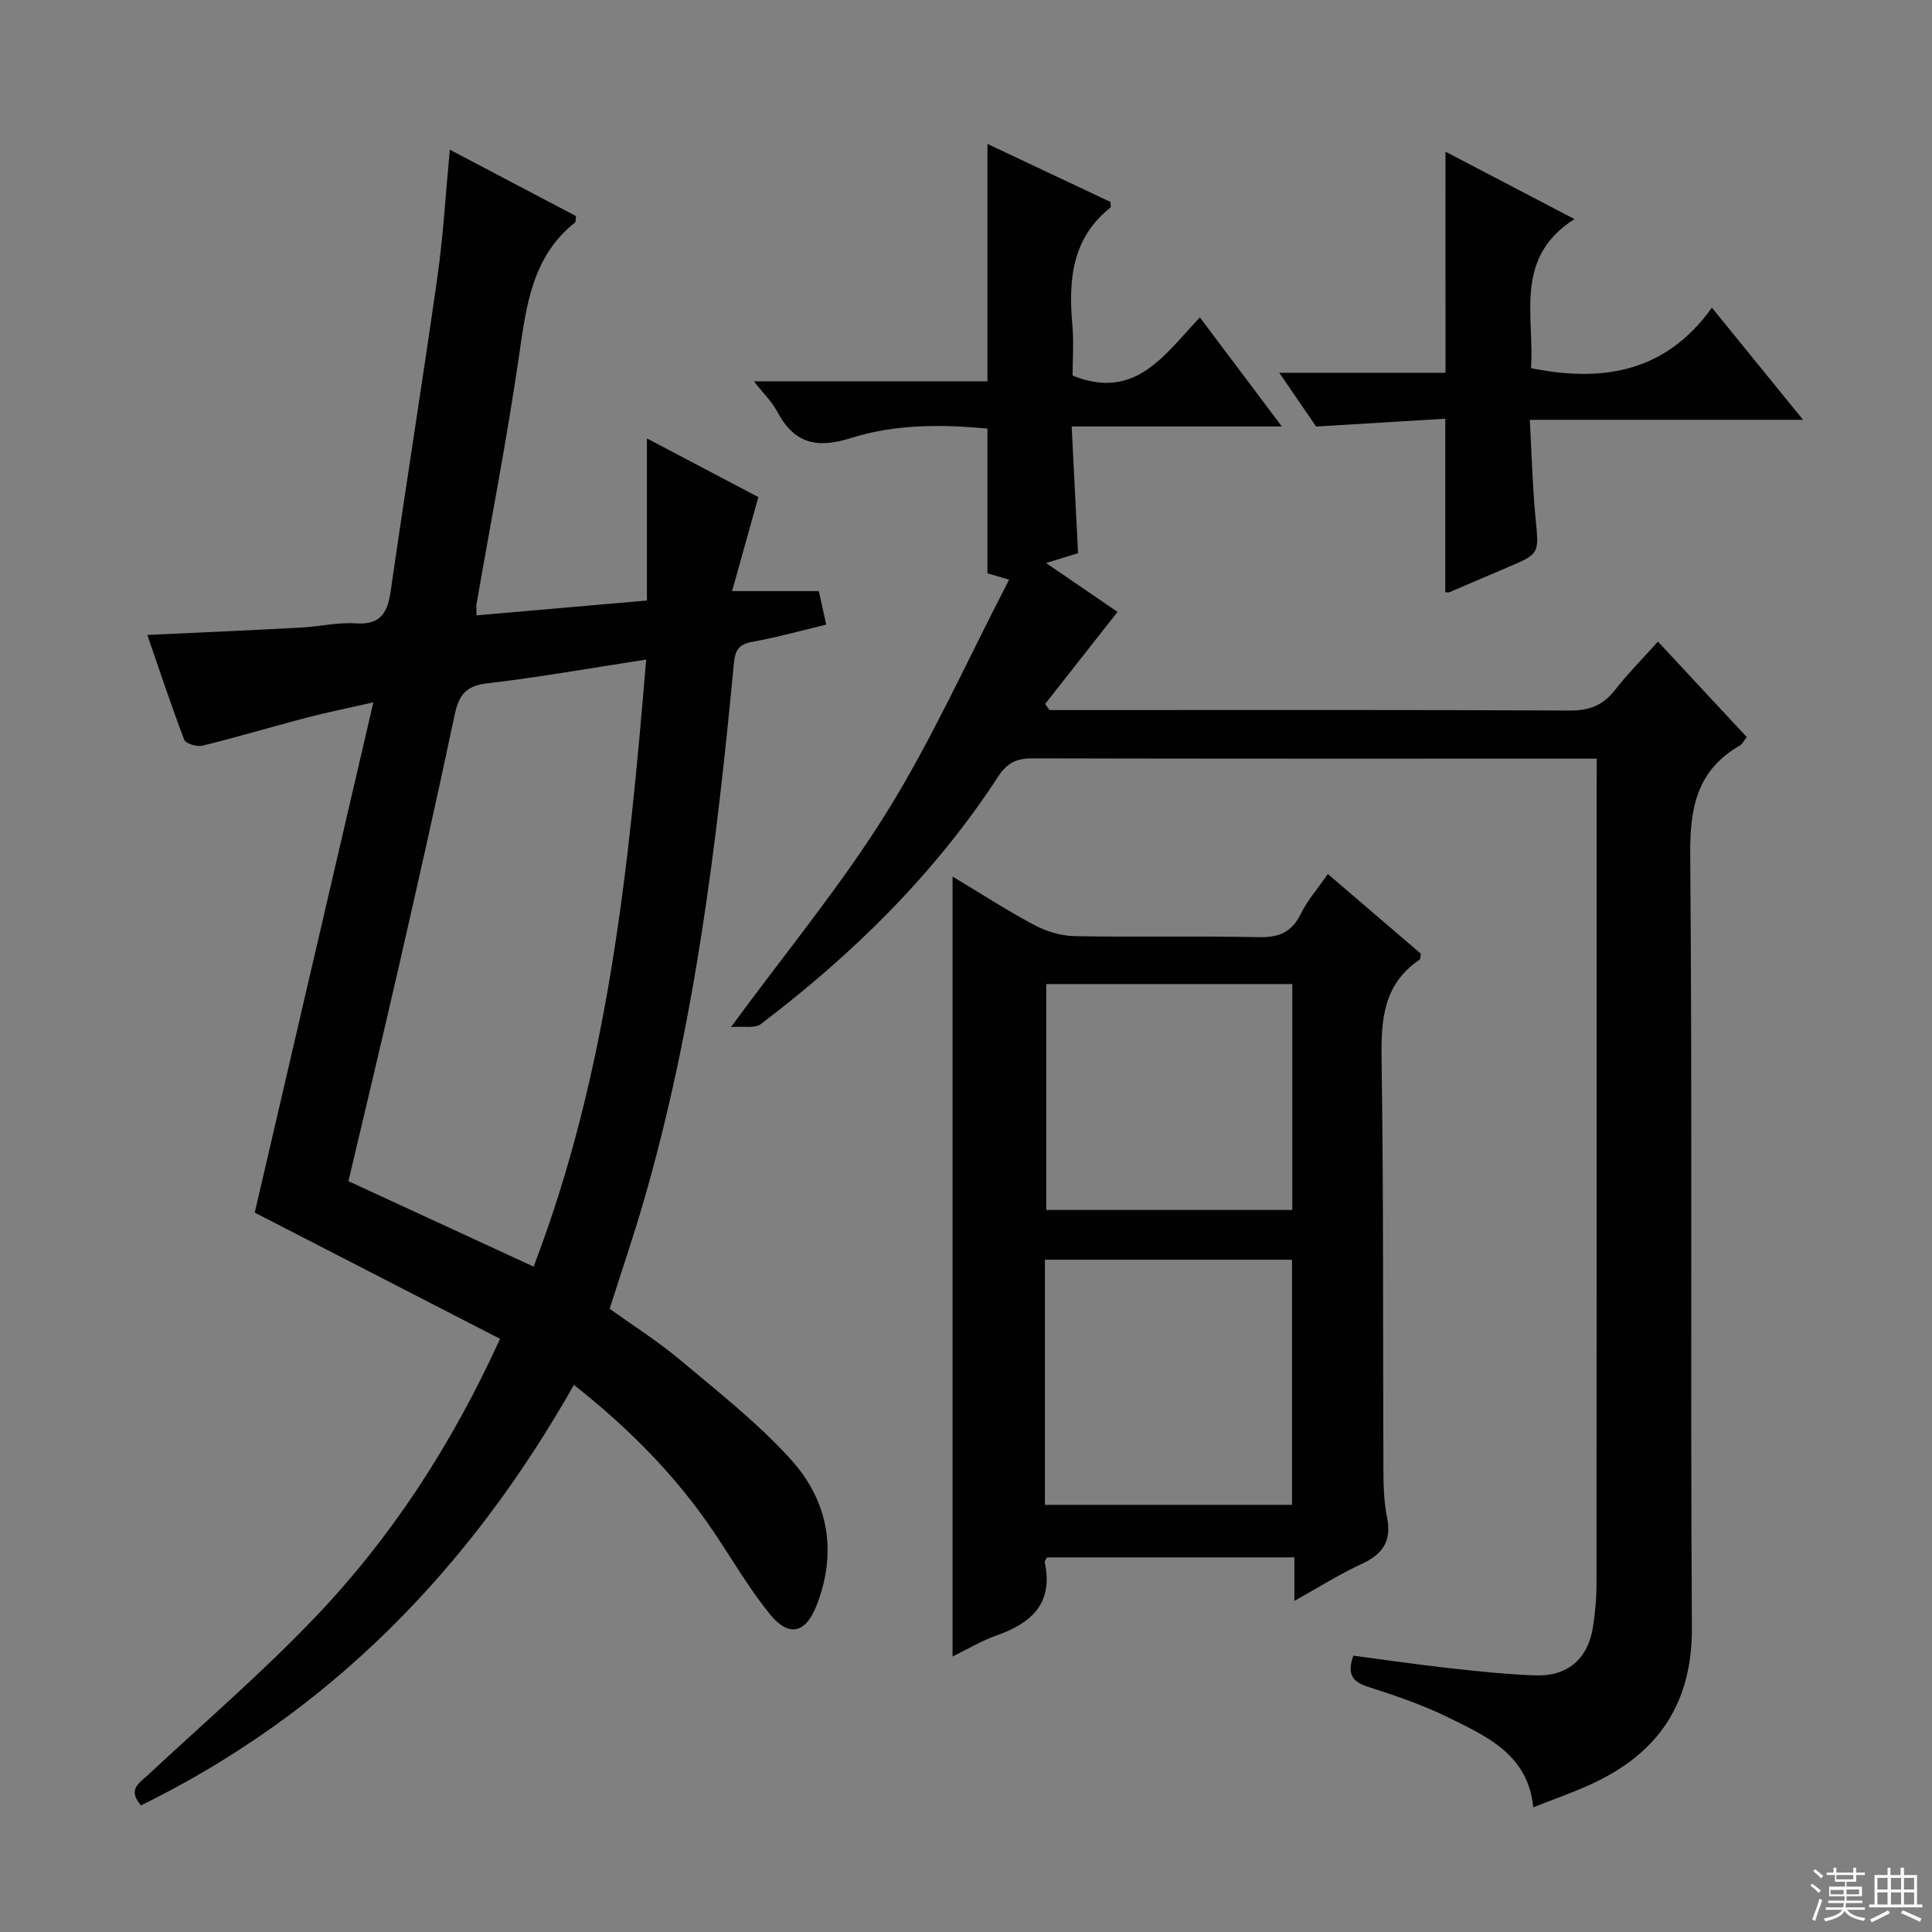
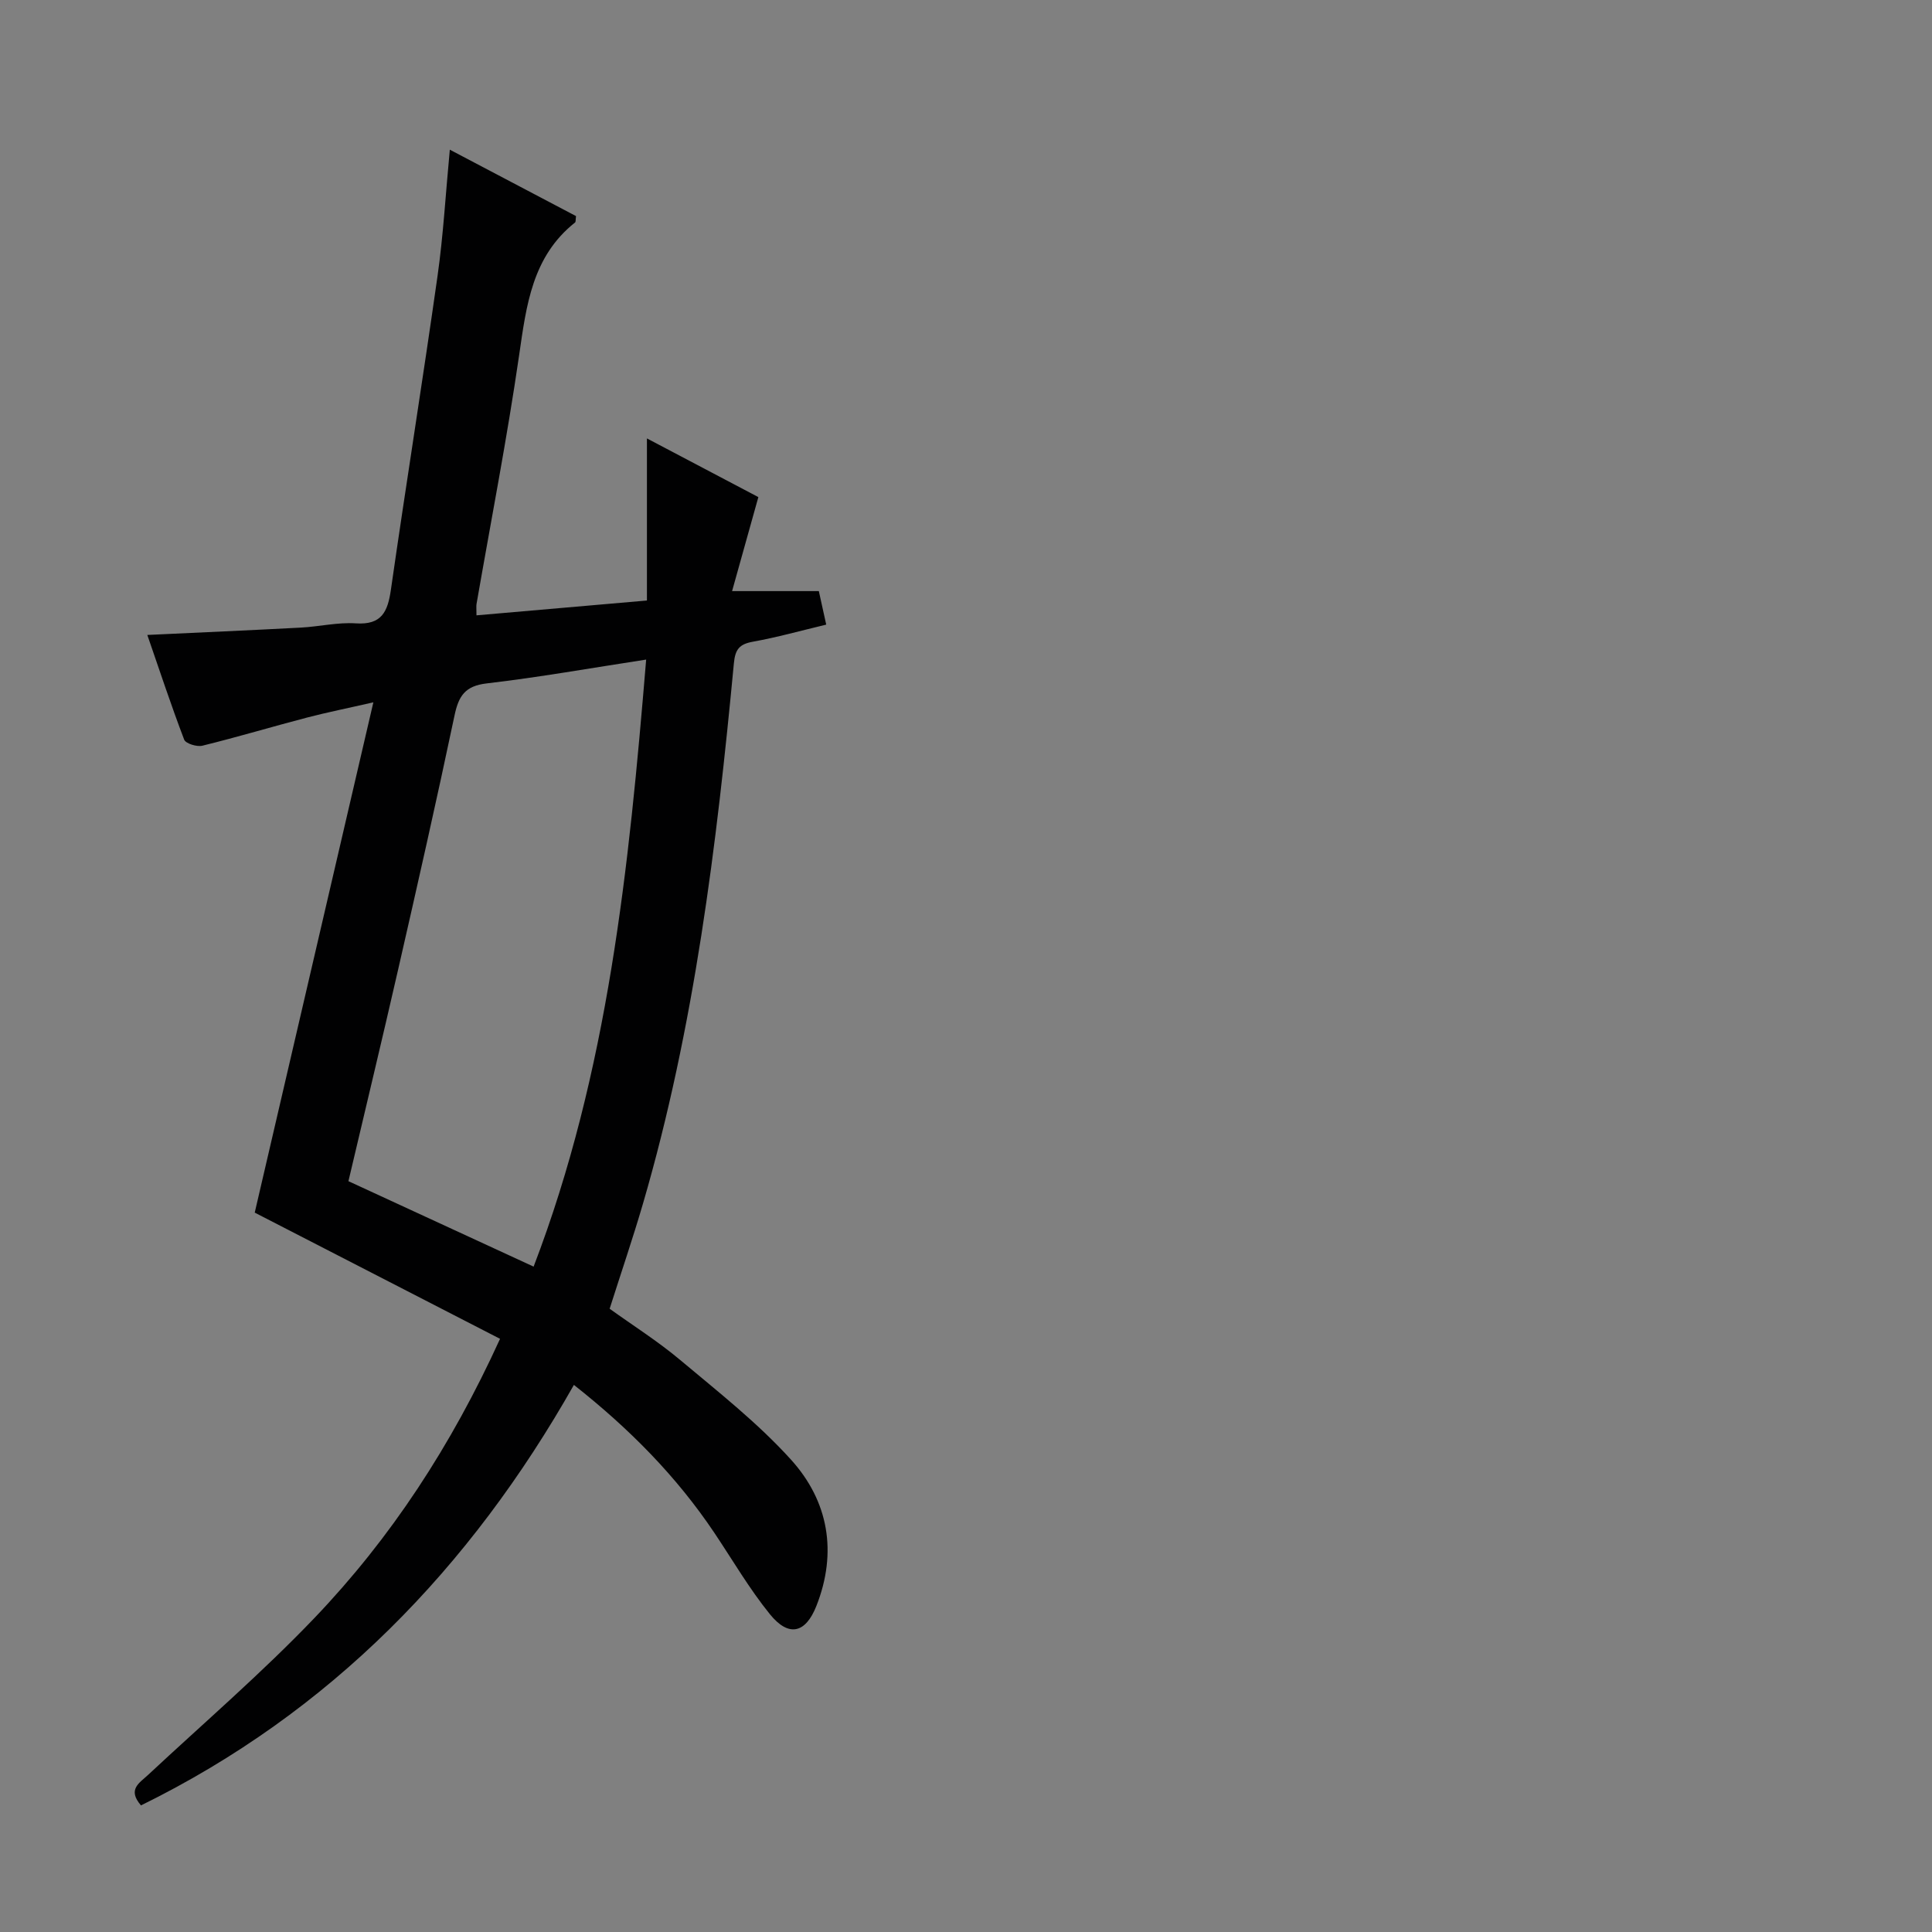
<svg xmlns="http://www.w3.org/2000/svg" enable-background="new 0 0 400 400" viewBox="0 0 400 400">
  <rect x="0" y="0" width="400" height="400" fill="#808080" stroke="none" />
  <g fill="#010102">
    <path d="m30.5 131.46c10.9-.51 21.33-.97 31.75-1.52 3.82-.2 7.65-1.13 11.42-.88 5.36.36 6.6-2.41 7.26-6.95 3.11-21.68 6.59-43.31 9.66-64.99 1.2-8.49 1.68-17.09 2.54-26.13 9 4.74 17.63 9.27 26.13 13.75-.1.74-.03 1.18-.2 1.32-8.89 7.06-10.08 17.16-11.58 27.48-2.5 17.23-5.84 34.35-8.82 51.51-.08.46-.01.95-.01 2.35 11.68-1.02 23.2-2.02 35.29-3.07 0-11.44 0-22.15 0-33.56 8.13 4.28 15.71 8.28 23.07 12.15-1.8 6.44-3.51 12.56-5.44 19.46h17.96c.56 2.51 1 4.54 1.53 6.94-5.27 1.26-10.19 2.64-15.19 3.54-2.81.51-3.66 1.59-3.93 4.49-3.57 37.72-8.15 75.29-18.81 111.82-2.09 7.16-4.5 14.22-6.91 21.79 4.76 3.43 9.96 6.71 14.63 10.63 7.88 6.61 16.07 13.04 22.93 20.63 7.76 8.58 9.62 19.16 5.25 30.26-2.25 5.71-5.74 6.51-9.61 1.75-4.27-5.27-7.72-11.2-11.51-16.86-7.85-11.71-17.6-21.58-29.09-30.64-21.49 37.96-50.41 67.79-89.63 87.06-2.86-3.31-.34-4.63 1.44-6.29 11.55-10.78 23.57-21.11 34.47-32.51 15.83-16.56 28.29-35.58 38.43-57.8-16.97-8.73-33.75-17.36-50.79-26.13 7.97-34.27 16.13-69.39 24.56-105.65-5.24 1.2-9.54 2.06-13.76 3.16-7.23 1.89-14.39 4.04-21.64 5.82-1.13.28-3.46-.44-3.77-1.26-2.71-7.11-5.09-14.33-7.63-21.67zm79.98 130.78c15.47-40.42 19.72-82.51 23.3-125.68-11.45 1.75-22.19 3.67-33 4.93-4.52.52-5.83 2.62-6.68 6.66-3.69 17.52-7.65 34.99-11.64 52.45-3.35 14.66-6.87 29.28-10.32 43.95 12.84 5.92 25.3 11.67 38.34 17.69z" />
-     <path d="m330.59 157.07c-2.42 0-4.08 0-5.73 0-36.99 0-73.98.03-110.96-.06-3.28-.01-5.28.77-7.23 3.76-13.15 20.16-30.08 36.79-49.18 51.27-1.22.92-3.53.39-6.14.6 11.39-15.54 22.87-29.39 32.27-44.52 9.42-15.18 16.77-31.65 25.3-48.1-2.39-.7-3.53-1.04-4.48-1.32 0-9.87 0-19.64 0-29.96-9.35-.9-19.09-.95-28.22 1.94-7.29 2.31-11.85 1.06-15.35-5.54-1.05-1.97-2.75-3.6-4.78-6.19h48.35c0-16.55 0-32.57 0-49.15 8.59 4.05 17.09 8.06 25.49 12.02 0 .6.12 1.04-.02 1.15-7.99 6.35-8.72 14.99-7.89 24.24.32 3.61.05 7.27.05 10.55 13.02 5.26 19.02-4.34 26.35-12.05 5.54 7.37 10.85 14.44 16.97 22.58-15.05 0-29.02 0-43.51 0 .47 9.28.89 17.71 1.32 26.24-2.04.63-3.9 1.2-6.62 2.04 5.52 3.78 10.52 7.2 14.79 10.12-5.01 6.37-9.99 12.71-14.98 19.05.3.42.59.85.89 1.27h5.25c34.16 0 68.31-.08 102.47.1 4.07.02 6.89-1.08 9.35-4.23 2.65-3.39 5.71-6.48 8.91-10.05 6.21 6.68 12.25 13.17 18.39 19.78-.63.78-.92 1.46-1.44 1.75-8.86 5.09-10.35 12.83-10.27 22.59.46 53.31.01 106.63.35 159.94.1 15.85-7.01 26.15-20.87 32.51-3.76 1.73-7.69 3.09-11.97 4.79-1.09-10.91-9.56-14.65-17.51-18.57-5.33-2.63-11.05-4.57-16.73-6.39-3.27-1.05-4.34-2.63-3.02-6.44 6.55.86 13.21 1.84 19.9 2.58 5.94.66 11.91 1.3 17.88 1.5 6.55.22 10.75-3.4 11.8-9.81.51-3.1.77-6.28.77-9.43.04-54.98.03-109.96.03-164.95.02-1.65.02-3.29.02-5.61z" />
-     <path d="m274.91 180.95c6.81 5.84 13.1 11.22 19.27 16.51-.14.64-.09 1.11-.28 1.24-7.43 5.01-7.98 12.29-7.86 20.49.43 28.32.26 56.65.38 84.97.01 3.31.08 6.7.74 9.92 1 4.89-.79 7.66-5.19 9.69-4.61 2.13-8.94 4.87-13.98 7.68 0-3.37 0-5.97 0-9.01-17.24 0-34.13 0-51.21 0-.1.21-.55.7-.47 1.07 1.82 8.5-2.8 12.56-10.05 15.12-3.07 1.08-5.92 2.81-9.04 4.33 0-53.82 0-107.26 0-161.48 5.87 3.52 11.26 7.03 16.93 10.04 2.51 1.33 5.55 2.25 8.37 2.3 12.66.24 25.33-.07 37.99.21 4.15.09 6.86-.9 8.76-4.74 1.35-2.78 3.46-5.2 5.64-8.34zm-58.57 130.61h51.16c0-17.11 0-33.85 0-50.75-17.21 0-34.1 0-51.16 0zm51.21-107.82c-17.11 0-33.98 0-50.93 0v46.77h50.93c0-15.69 0-31.06 0-46.77z" />
-     <path d="m299.27 31.4c8.74 4.57 17.19 8.99 26.7 13.96-12.65 8.04-8.23 20.07-8.99 30.86 14.85 3 27.88.86 37.45-12.52 6.6 8.12 12.43 15.29 18.88 23.22-19.1 0-37.43 0-56.58 0 .4 7.22.55 13.83 1.19 20.38.72 7.37.9 7.34-5.95 10.23-3.98 1.68-7.94 3.42-11.93 5.1-.27.11-.64-.03-.81-.04 0-11.59 0-23.17 0-35.9-8.44.51-17.05 1.03-26.74 1.62-1.79-2.61-4.48-6.54-7.63-11.13h34.42c-.01-15.34-.01-30.18-.01-45.78z" />
  </g>
-   <path d="m374.8 390.4.4-.4c.7.5 1.3 1 1.8 1.4l-.5.5c-.5-.6-1.1-1.1-1.7-1.5zm1 7.3-.6-.3c.5-1.4 1.1-2.8 1.5-4.3.2.1.4.2.6.3-.5 1.3-1 2.8-1.5 4.3zm-.4-10.3.4-.4c.4.3 1 .8 1.7 1.4l-.5.5c-.4-.5-1-1-1.6-1.5zm2.5.3h1.7v-1h.6v1h3.5v-1h.6v1h1.8v.5h-1.8v1.4h-2v1h3.2v2h-3.2v.9h3.3v.5h-3.4c0 .3-.1.6-.1.9h4v.5h-3.7c.7.9 1.9 1.5 3.8 1.7-.1.2-.2.4-.3.6-2.1-.4-3.5-1.1-4-2.1-.4 1-1.8 1.7-4 2.2-.1-.2-.2-.4-.3-.6 2.1-.4 3.4-1 3.8-1.8h-3.4v-.5h3.6c.1-.3.1-.6.2-.9h-3.3v-.5h3.4c0-.3 0-.6 0-.9h-3.2v-2h3.3v-1h-2.1v-1.4h-1.7v-.5zm1.1 3.5v1h2.7c0-.3 0-.4 0-.4 0-.1 0-.2 0-.2 0-.1 0-.2 0-.3h-2.7zm1.2-3v.9h3.5v-.9zm4.7 3h-2.6v.6.4h2.6z" fill="#fbfcfa" />
-   <path d="m393.6 386.7h.6v1.5h2.7v6.1h1.1v.6h-11v-.6h1.1v-6.1h2.7v-1.5h.6v1.5h2.1v-1.5zm-2.7 8.8.4.6c-1.2.6-2.5 1.3-3.8 1.9-.1-.2-.2-.4-.3-.6 1.2-.6 2.5-1.2 3.7-1.9zm-2.2-6.7v2.4h2.1v-2.4zm0 3v2.5h2.1v-2.5zm2.8-3v2.4h2.1v-2.4zm0 3v2.5h2.1v-2.5zm6 6.1c-1.4-.7-2.7-1.3-3.9-1.8l.3-.6c1.5.6 2.7 1.2 3.9 1.7zm-1.2-9.1h-2.1v2.4h2.1zm-2.1 3v2.5h2.1v-2.5z" fill="#fbfcfa" />
</svg>